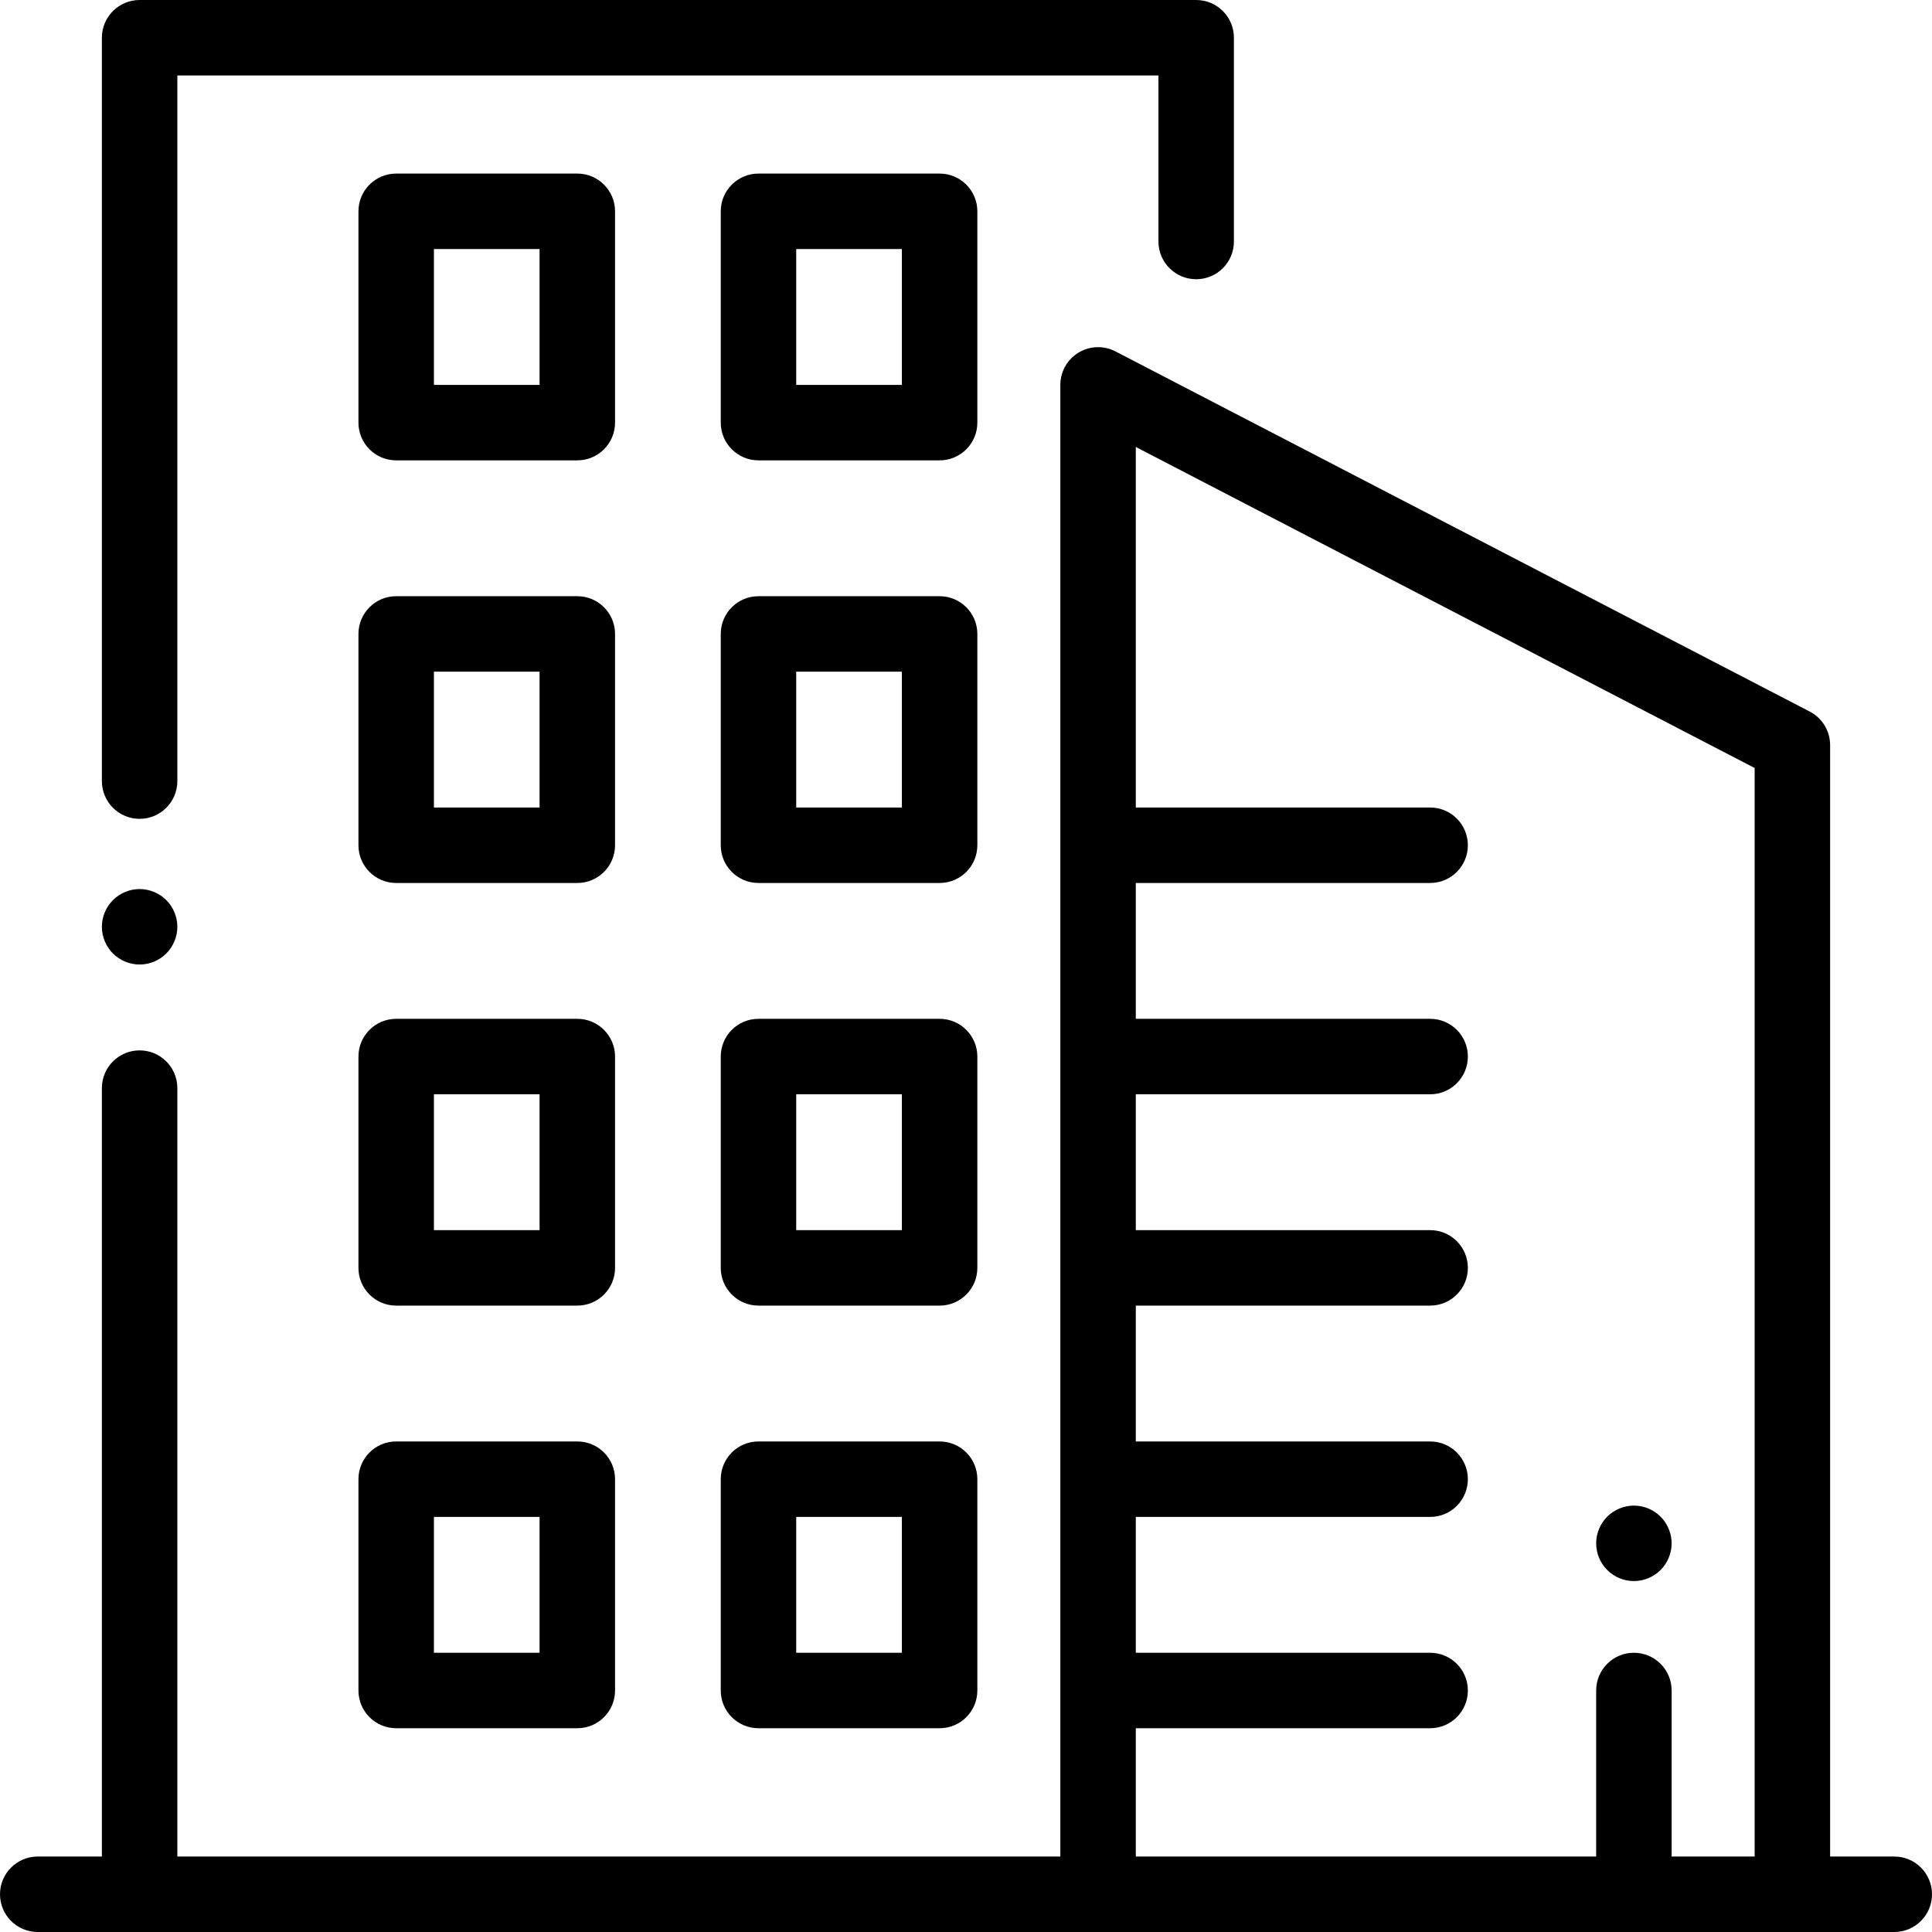
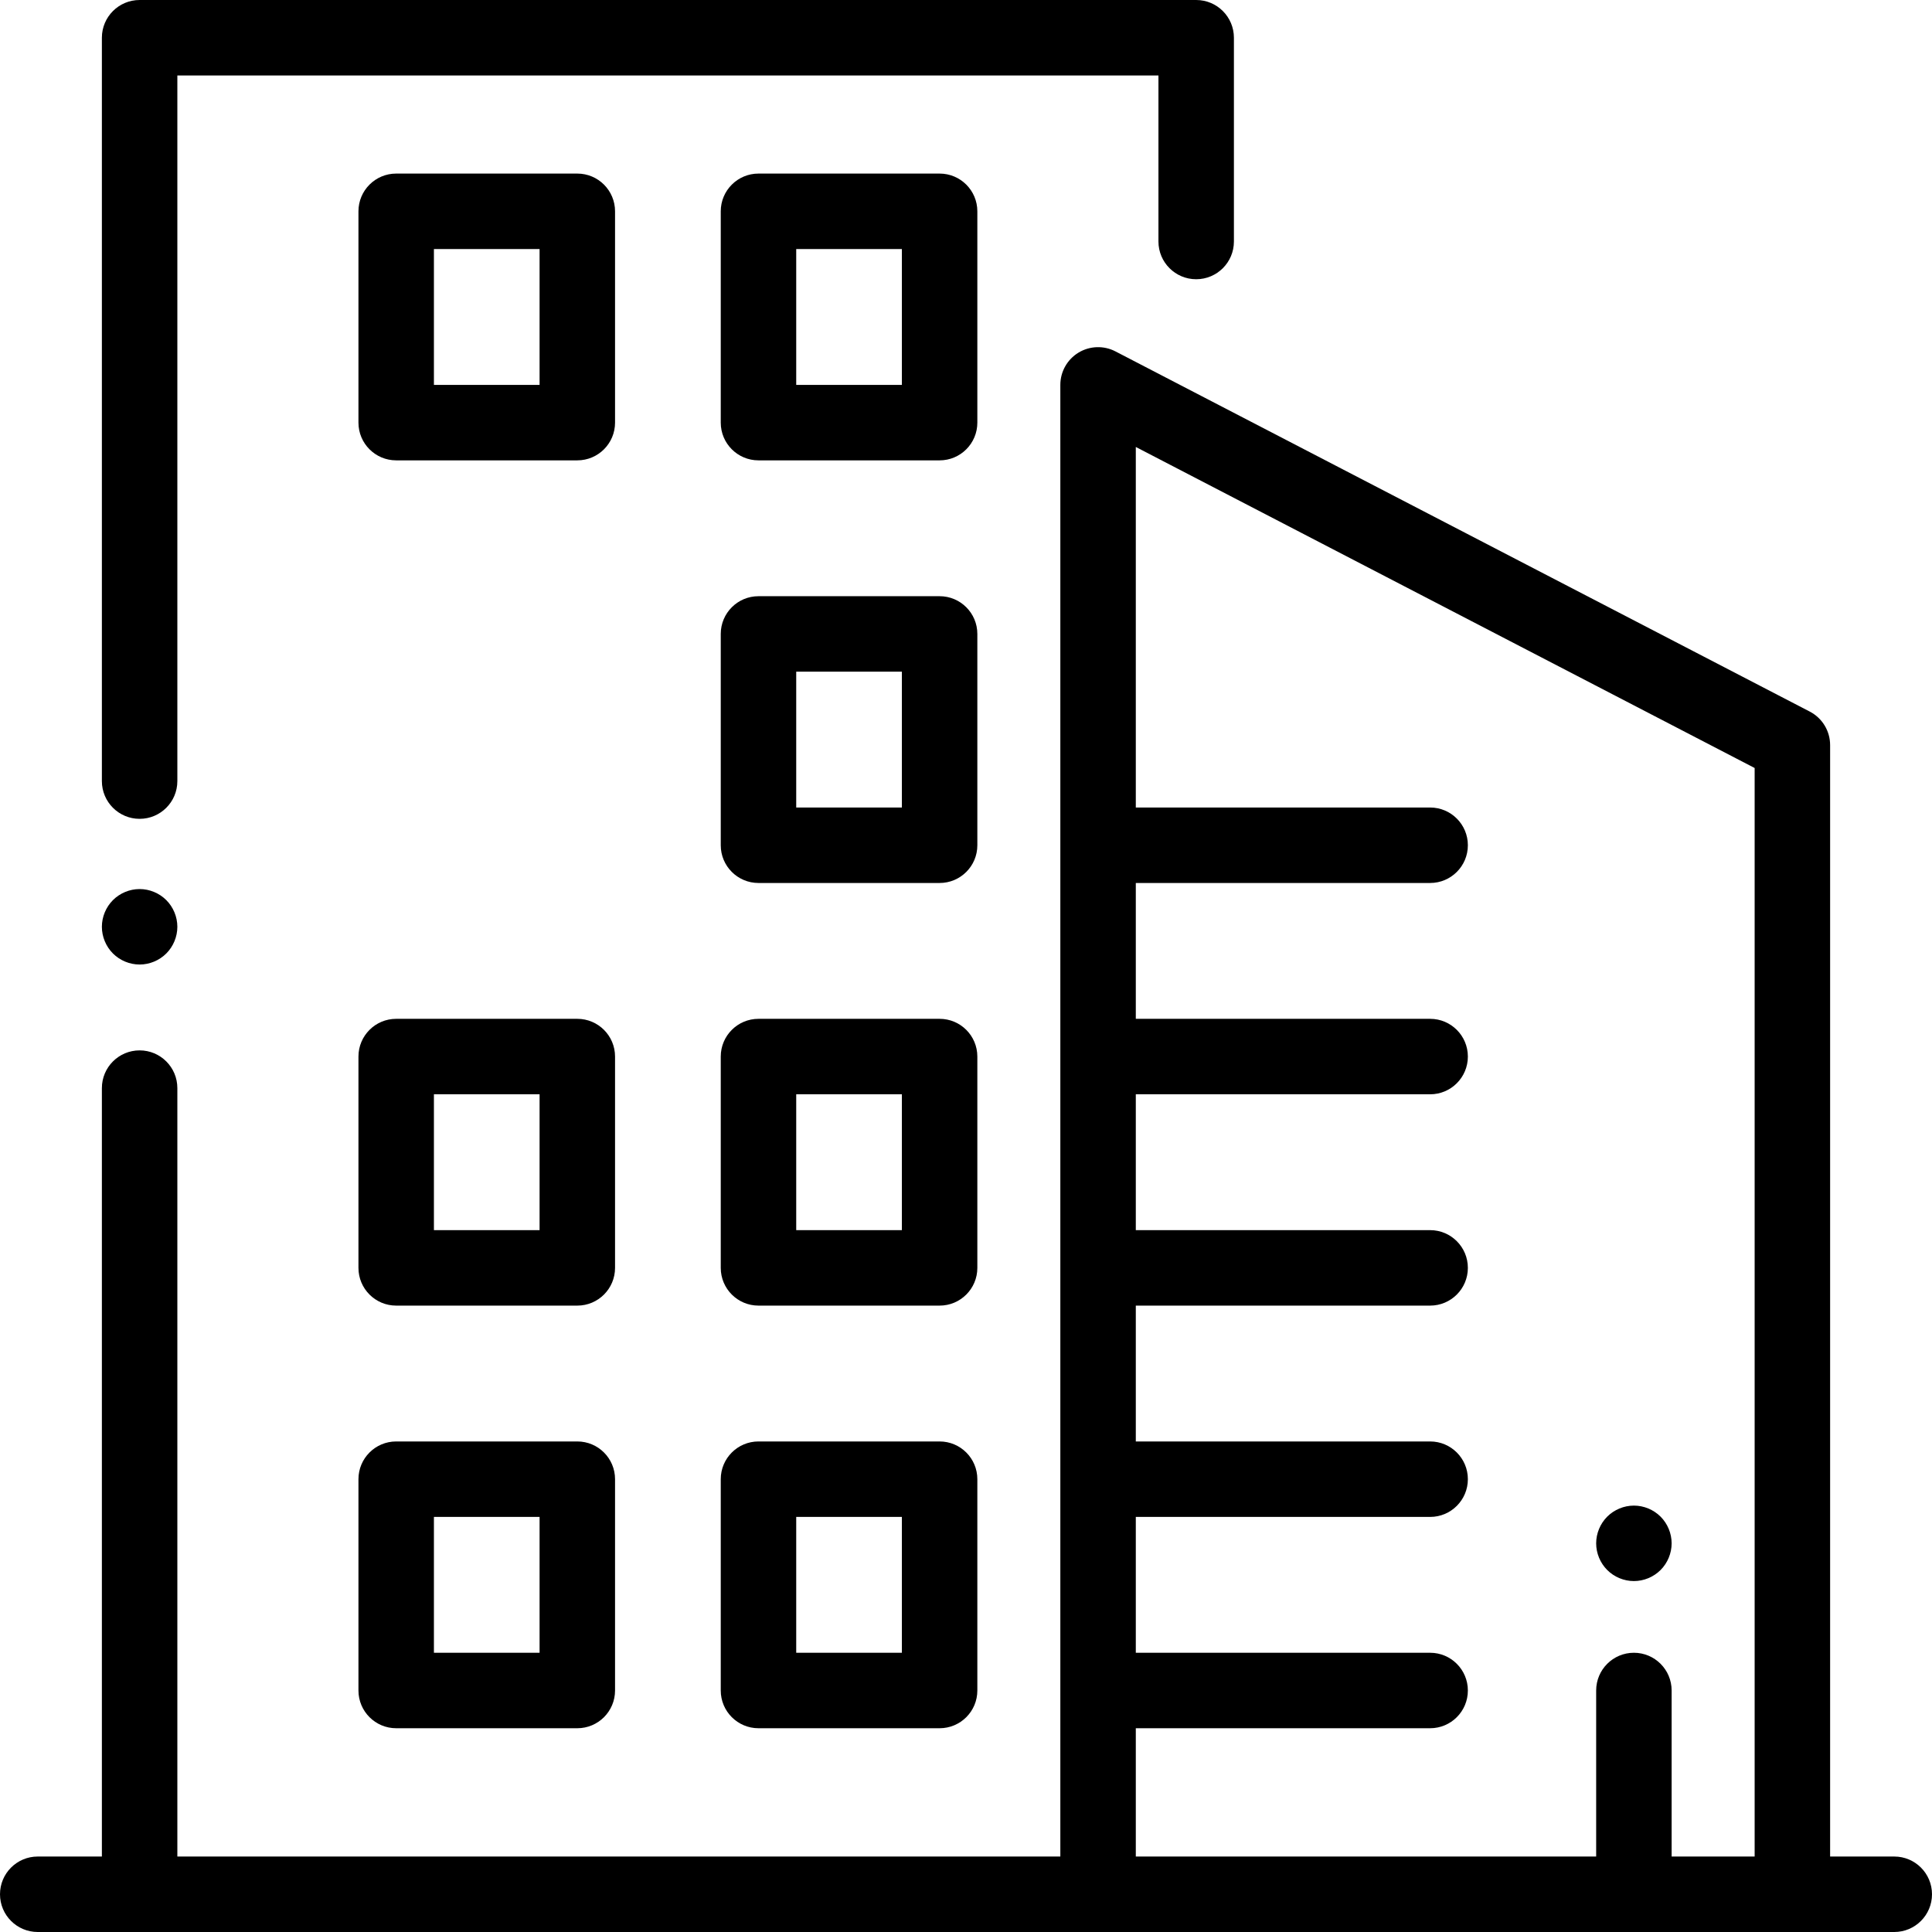
<svg xmlns="http://www.w3.org/2000/svg" version="1.1" id="Capa_1" x="0px" y="0px" viewBox="0 0 512 512" style="enable-background:new 0 0 512 512;" xml:space="preserve">
  <g>
    <g>
      <path d="M317,0H37c-5.523,0-10,4.478-10,10v197c0,5.522,4.477,10,10,10s10-4.478,10-10V20h260v44c0,5.522,4.477,10,10,10    s10-4.478,10-10V10C327,4.478,322.523,0,317,0z" />
    </g>
  </g>
  <g>
    <g>
      <path d="M44.07,238.54c-1.86-1.86-4.44-2.931-7.07-2.931s-5.21,1.07-7.07,2.931c-1.86,1.859-2.93,4.439-2.93,7.069    c0,2.631,1.07,5.21,2.93,7.07c1.86,1.861,4.44,2.93,7.07,2.93s5.21-1.069,7.07-2.93c1.86-1.861,2.93-4.439,2.93-7.07    C47,242.979,45.93,240.399,44.07,238.54z" />
    </g>
  </g>
  <g>
    <g>
      <path d="M152.994,46h-48c-5.523,0-10,4.478-10,10v56c0,5.522,4.477,10,10,10h48c5.523,0,10-4.478,10-10V56    C162.994,50.478,158.517,46,152.994,46z M142.994,102h-28V66h28V102z" />
    </g>
  </g>
  <g>
    <g>
      <path d="M249.006,46h-48c-5.523,0-10,4.478-10,10v56c0,5.522,4.477,10,10,10h48c5.523,0,10-4.478,10-10V56    C259.006,50.478,254.529,46,249.006,46z M239.006,102h-28V66h28V102z" />
    </g>
  </g>
  <g>
    <g>
      <path d="M152.994,270h-48c-5.523,0-10,4.478-10,10v56c0,5.522,4.477,10,10,10h48c5.523,0,10-4.478,10-10v-56    C162.994,274.478,158.517,270,152.994,270z M142.994,326h-28v-36h28V326z" />
    </g>
  </g>
  <g>
    <g>
      <path d="M249.006,270h-48c-5.523,0-10,4.478-10,10v56c0,5.522,4.477,10,10,10h48c5.523,0,10-4.478,10-10v-56    C259.006,274.478,254.529,270,249.006,270z M239.006,326h-28v-36h28V326z" />
    </g>
  </g>
  <g>
    <g>
      <path d="M152.994,382h-48c-5.523,0-10,4.478-10,10v56c0,5.522,4.477,10,10,10h48c5.523,0,10-4.478,10-10v-56    C162.994,386.478,158.517,382,152.994,382z M142.994,438h-28v-36h28V438z" />
    </g>
  </g>
  <g>
    <g>
      <path d="M249.006,382h-48c-5.523,0-10,4.478-10,10v56c0,5.522,4.477,10,10,10h48c5.523,0,10-4.478,10-10v-56    C259.006,386.478,254.529,382,249.006,382z M239.006,438h-28v-36h28V438z" />
    </g>
  </g>
  <g>
    <g>
-       <path d="M152.994,158h-48c-5.523,0-10,4.478-10,10v56c0,5.522,4.477,10,10,10h48c5.523,0,10-4.478,10-10v-56    C162.994,162.478,158.517,158,152.994,158z M142.994,214h-28v-36h28V214z" />
-     </g>
+       </g>
  </g>
  <g>
    <g>
      <path d="M249.006,158h-48c-5.523,0-10,4.478-10,10v56c0,5.522,4.477,10,10,10h48c5.523,0,10-4.478,10-10v-56    C259.006,162.478,254.529,158,249.006,158z M239.006,214h-28v-36h28V214z" />
    </g>
  </g>
  <g>
    <g>
      <path d="M502,492h-17V197.452c0-3.734-2.081-7.157-5.395-8.877l-184-95.452c-3.1-1.607-6.814-1.48-9.799,0.331    C282.822,95.269,281,98.508,281,102v390H47V288.362c0-5.522-4.477-10-10-10s-10,4.478-10,10V492H10c-5.523,0-10,4.478-10,10    c0,5.522,4.477,10,10,10h492c5.523,0,10-4.478,10-10C512,496.478,507.523,492,502,492z M465,492h-22v-44c0-5.522-4.477-10-10-10    s-10,4.478-10,10v44H301v-34h78c5.523,0,10-4.478,10-10c0-5.522-4.477-10-10-10h-78v-36h78c5.523,0,10-4.478,10-10    c0-5.522-4.477-10-10-10h-78v-36h78c5.523,0,10-4.478,10-10c0-5.522-4.477-10-10-10h-78v-36h78c5.523,0,10-4.478,10-10    c0-5.522-4.477-10-10-10h-78v-36h78c5.523,0,10-4.478,10-10c0-5.522-4.477-10-10-10h-78v-95.547l164,85.077V492z" />
    </g>
  </g>
  <g>
    <g>
      <path d="M440.07,401.93c-1.86-1.86-4.44-2.93-7.07-2.93s-5.21,1.069-7.07,2.93c-1.86,1.86-2.93,4.44-2.93,7.07    s1.07,5.21,2.93,7.069c1.86,1.861,4.44,2.931,7.07,2.931s5.21-1.07,7.07-2.931c1.86-1.859,2.93-4.439,2.93-7.069    S441.93,403.79,440.07,401.93z" />
    </g>
  </g>
  <g>
</g>
  <g>
</g>
  <g>
</g>
  <g>
</g>
  <g>
</g>
  <g>
</g>
  <g>
</g>
  <g>
</g>
  <g>
</g>
  <g>
</g>
  <g>
</g>
  <g>
</g>
  <g>
</g>
  <g>
</g>
  <g>
</g>
</svg>